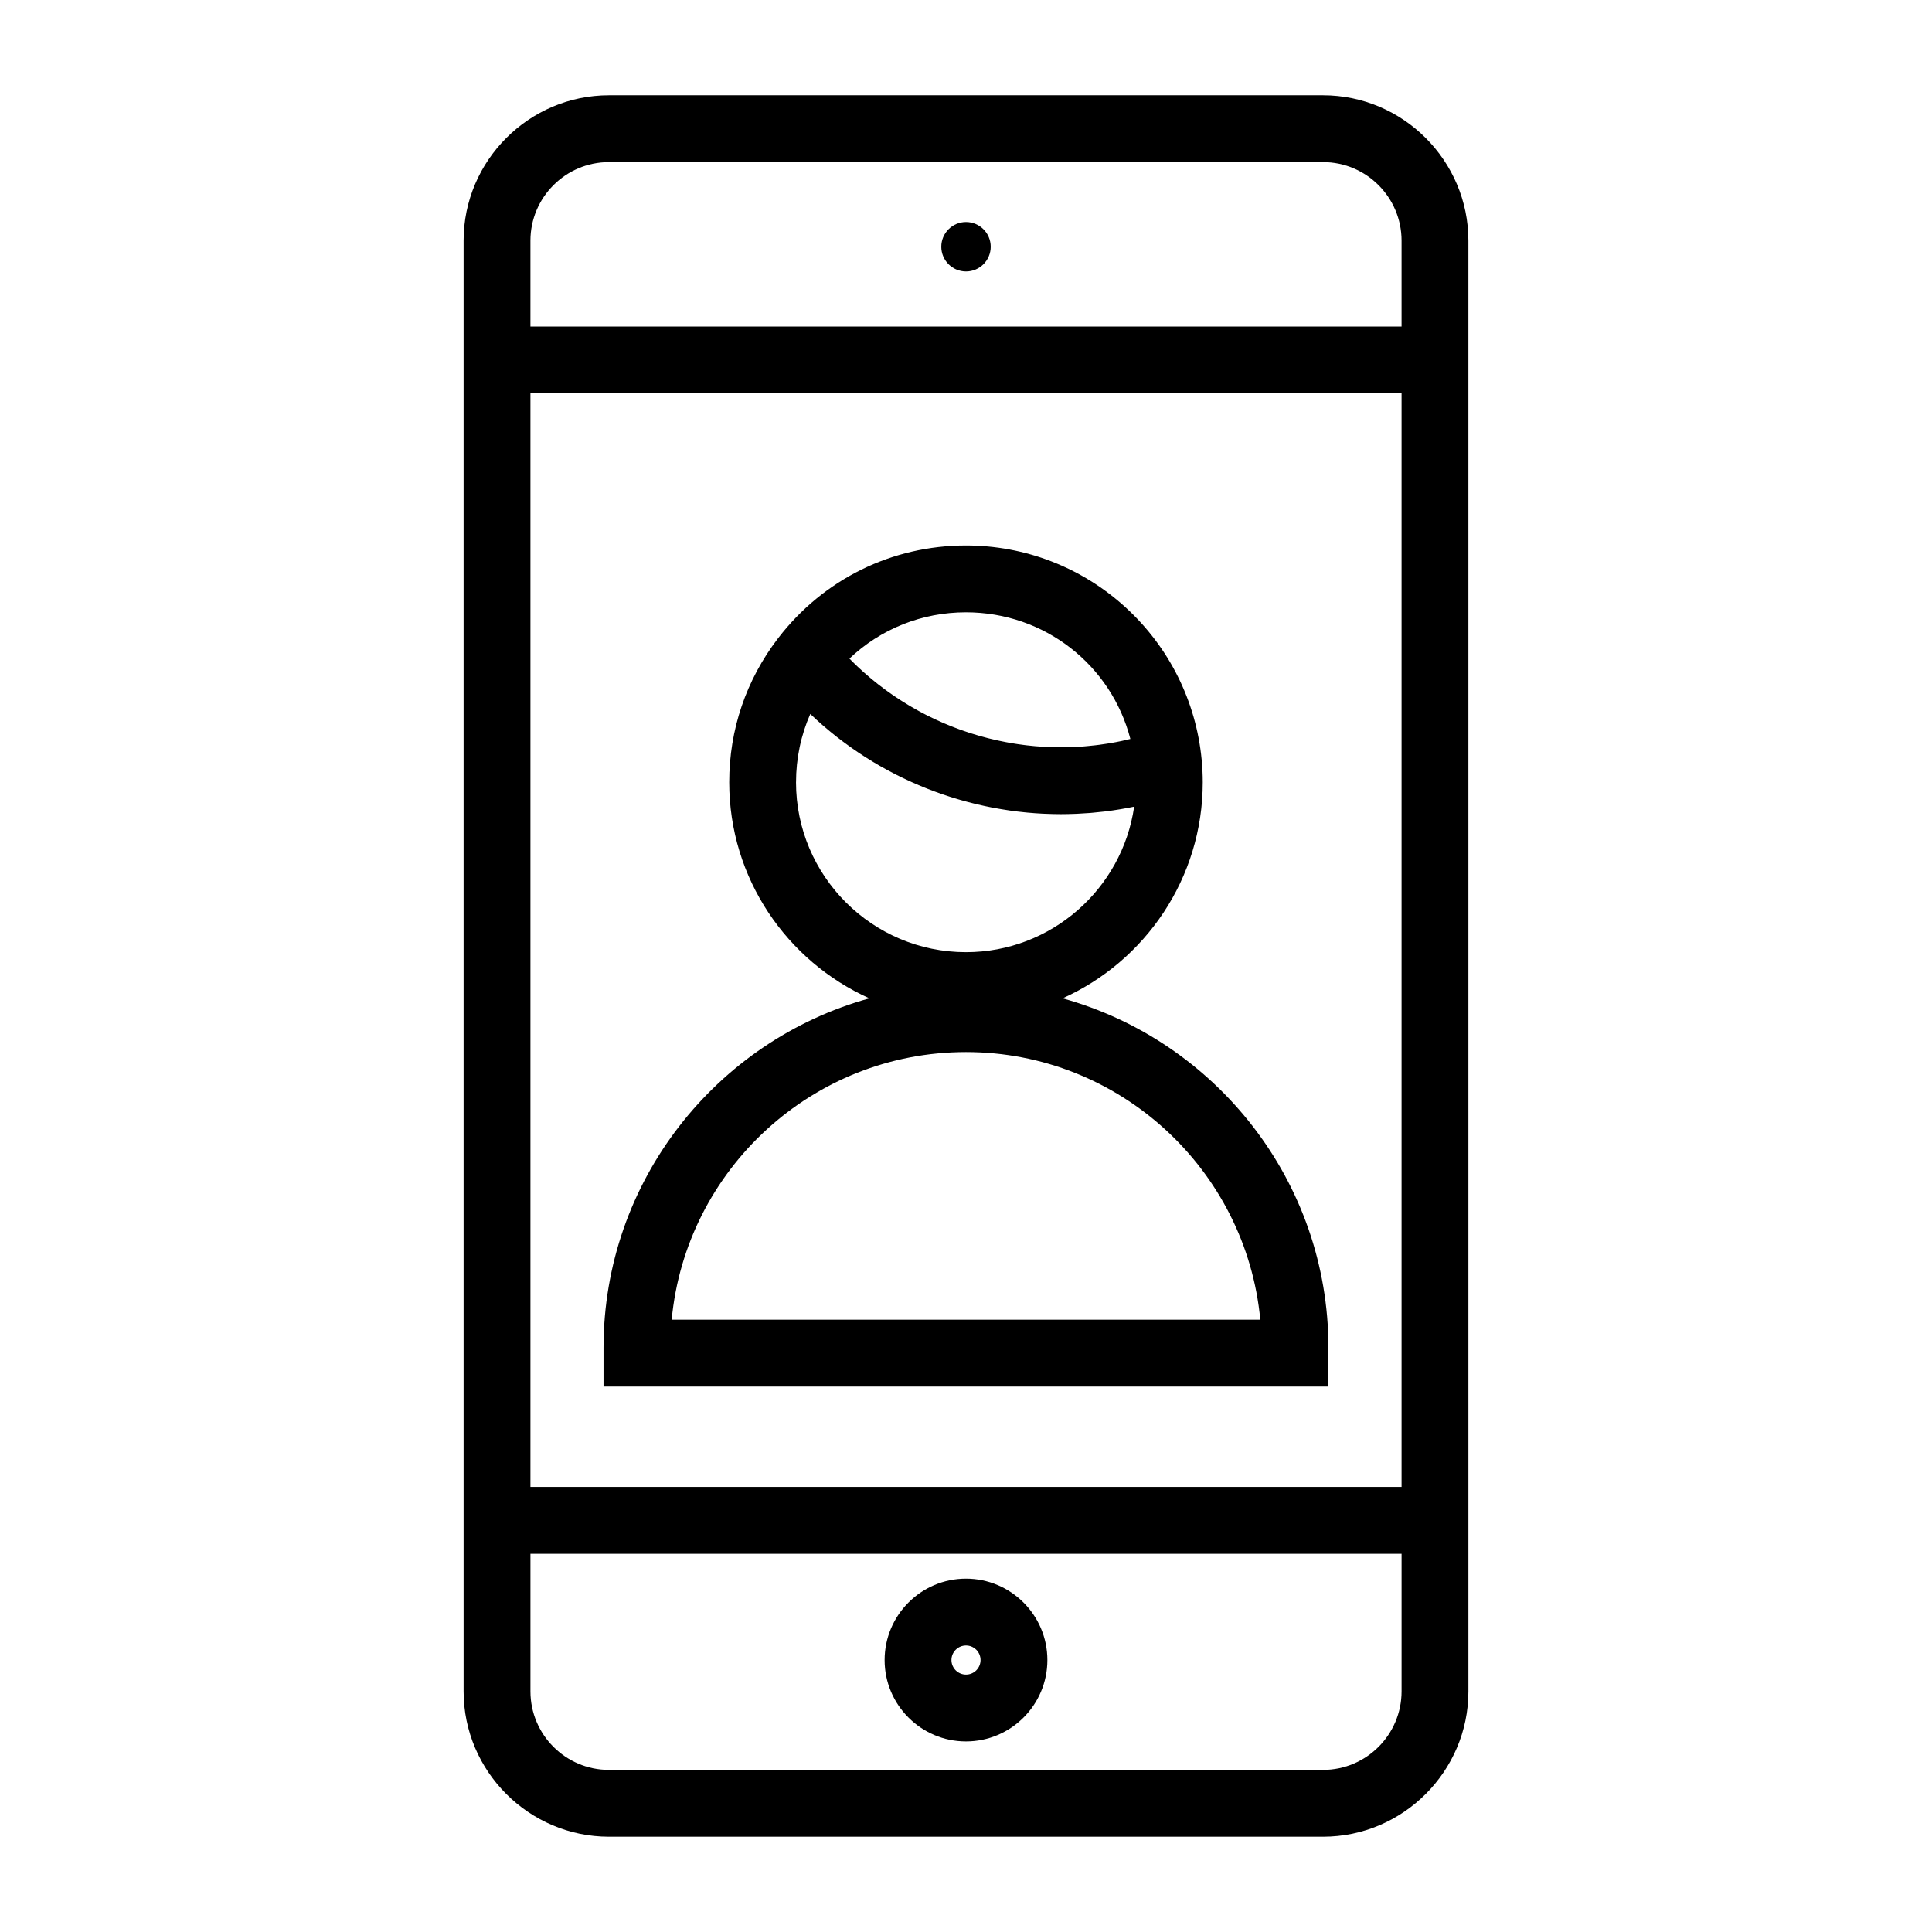
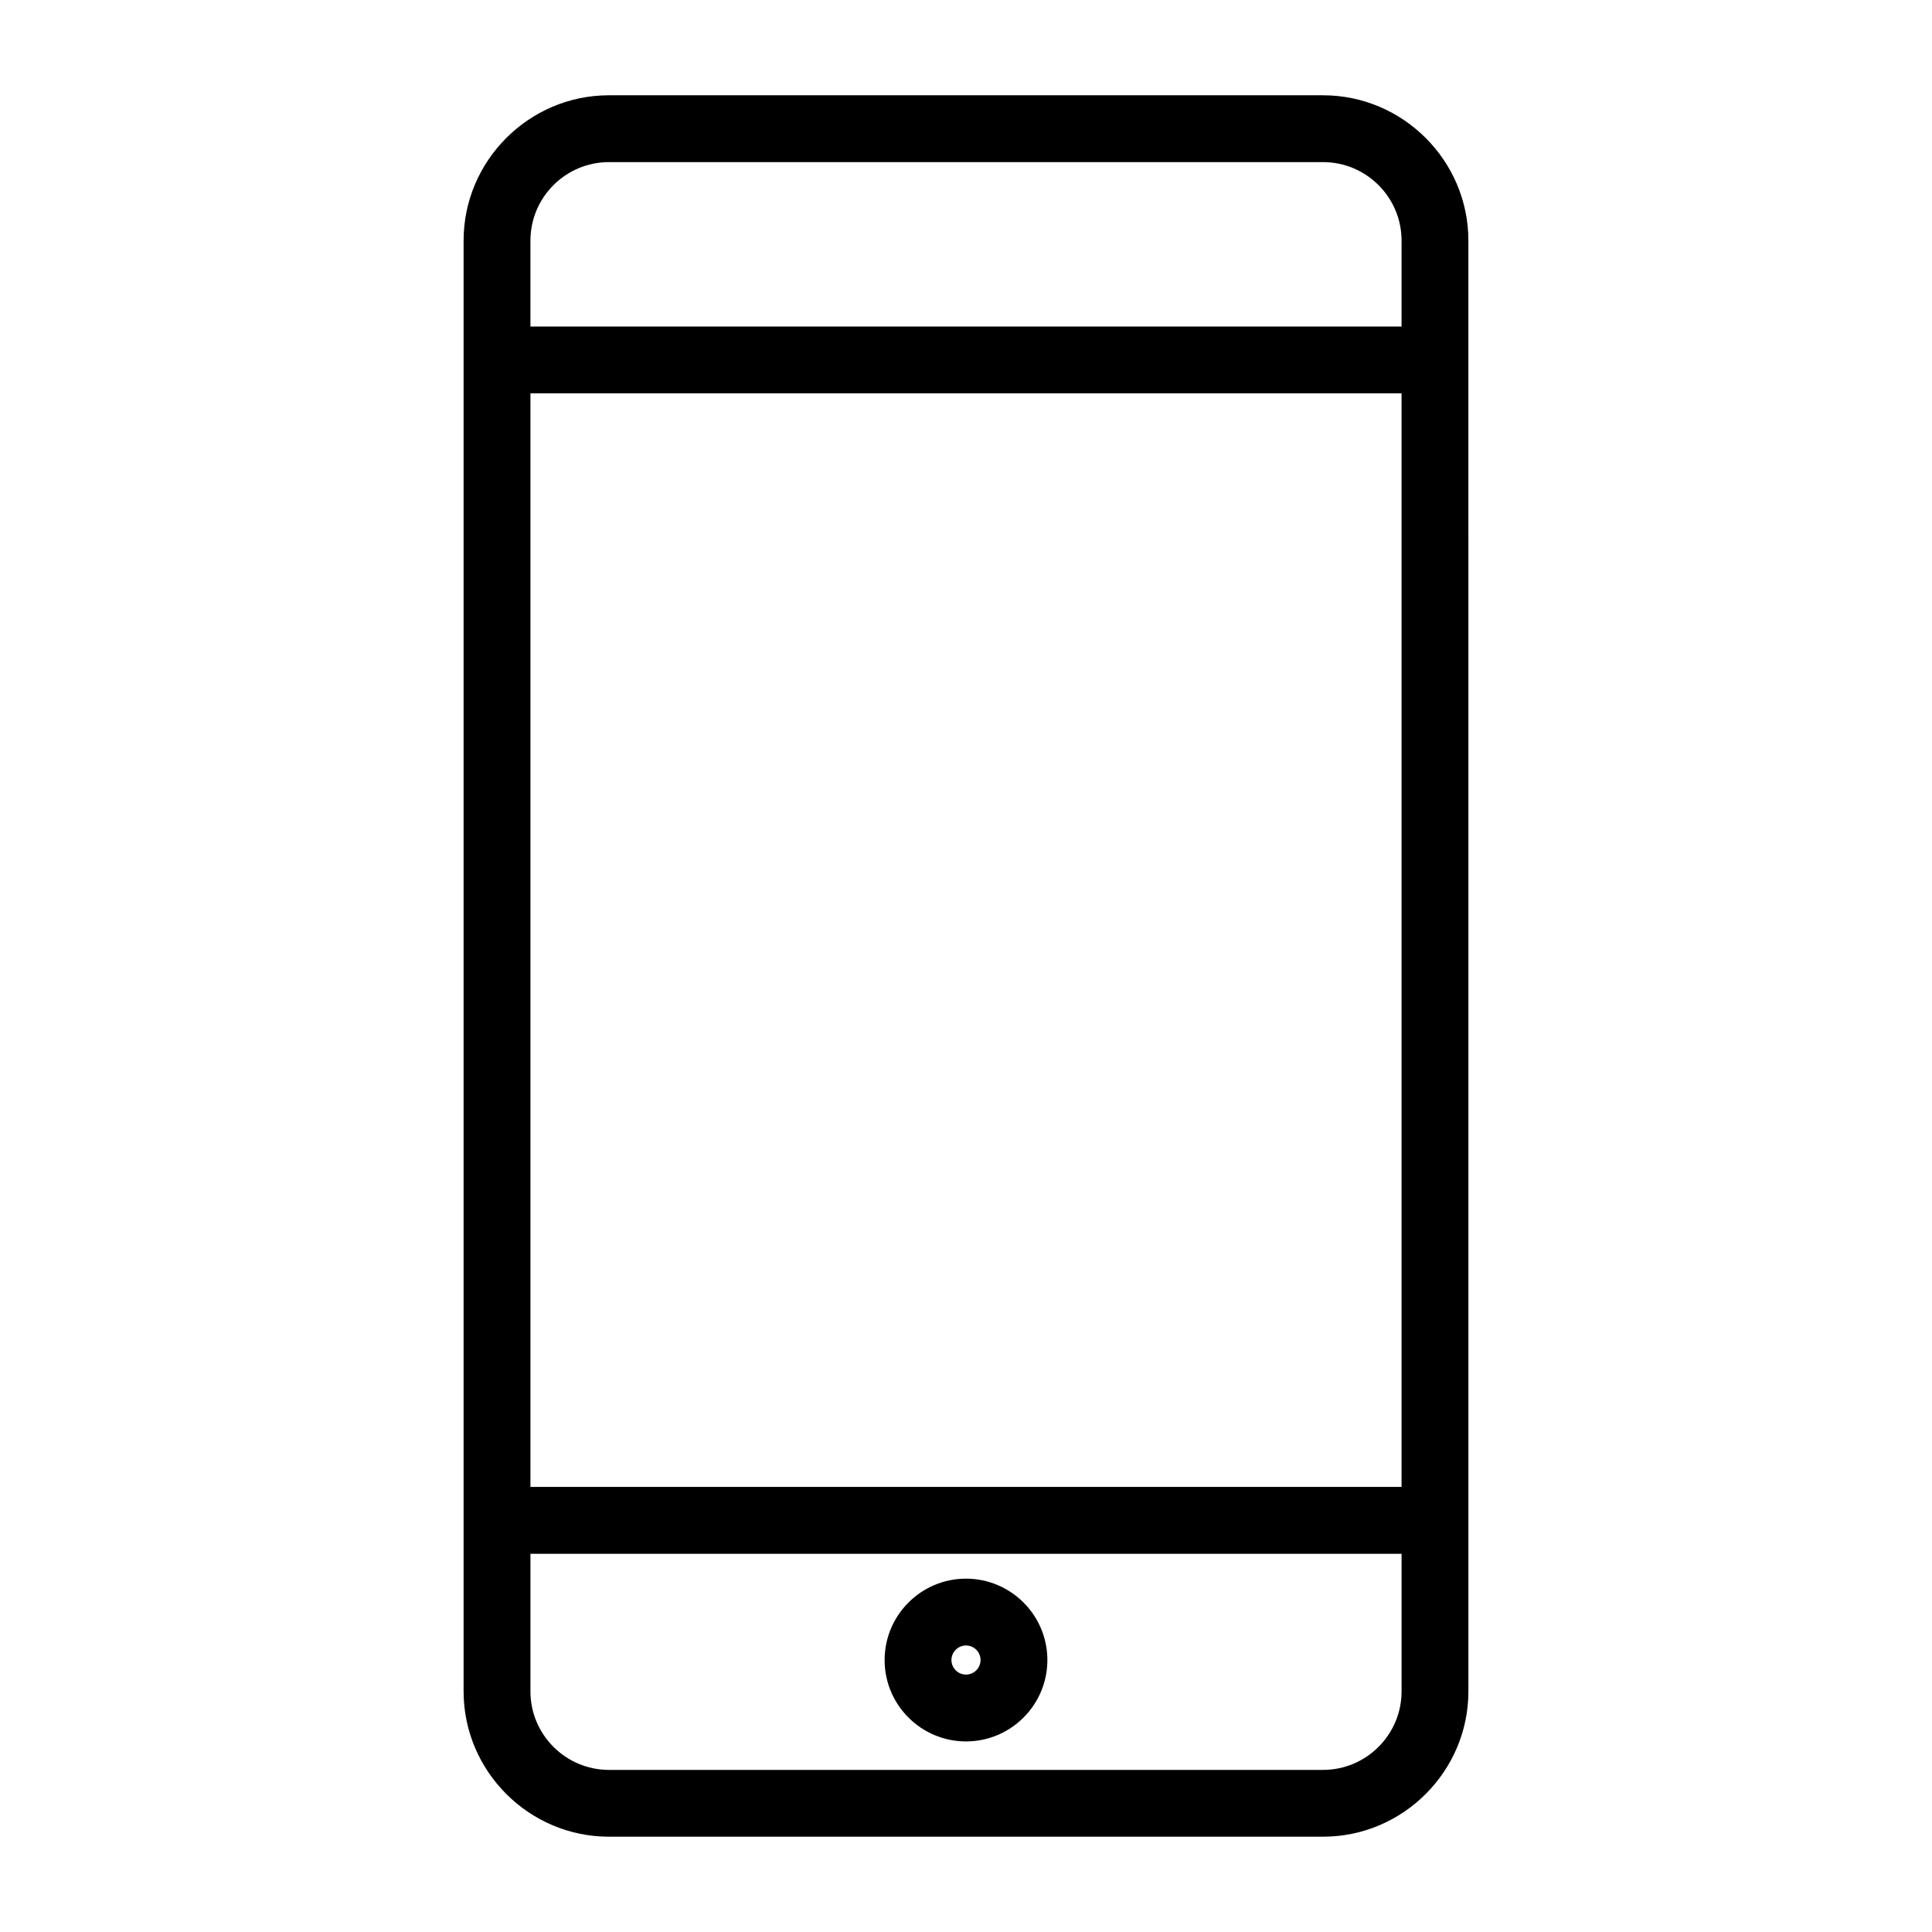
<svg xmlns="http://www.w3.org/2000/svg" fill="#000000" width="800px" height="800px" version="1.1" viewBox="144 144 512 512">
  <g>
    <path d="m494.62 169.25h-189.24c-21.188 0-38.523 17.336-38.523 38.523v384.45c0 21.188 17.336 38.523 38.523 38.523h189.24c21.188 0 38.523-17.336 38.523-38.523l-0.004-384.45c0-21.188-17.332-38.523-38.52-38.523zm-189.24 17.711h189.24c11.477 0 20.809 9.336 20.809 20.809v22.77h-230.86v-22.766c0-11.477 9.336-20.812 20.812-20.812zm210.05 61.289v289.8h-230.86v-289.8zm-20.809 364.79h-189.24c-11.477 0-20.809-9.336-20.809-20.809v-36.457h230.86v36.457c-0.004 11.473-9.34 20.809-20.812 20.809z" />
    <path d="m400 562.36c-11.895 0-21.566 9.676-21.566 21.57-0.004 11.891 9.672 21.566 21.566 21.566s21.566-9.676 21.566-21.566c0-11.895-9.676-21.57-21.566-21.57zm0 25.422c-2.125 0-3.856-1.73-3.856-3.856s1.73-3.856 3.856-3.856 3.856 1.73 3.856 3.856-1.73 3.856-3.856 3.856z" />
-     <path d="m406.55 209.39c0 3.613-2.93 6.547-6.547 6.547s-6.551-2.934-6.551-6.547c0-3.617 2.934-6.551 6.551-6.551s6.547 2.934 6.547 6.551" />
-     <path d="m496.05 511.45v-10.297c0-44.105-29.879-81.355-70.457-92.586 21.871-9.812 37.148-31.781 37.148-57.266 0-1.973-0.098-4.008-0.297-6.047-1.484-15.461-8.633-29.766-20.137-40.281-11.582-10.586-26.609-16.418-42.312-16.418-19.656 0-37.805 8.961-49.793 24.582l-0.004 0.004c-8.469 11.039-12.949 24.238-12.949 38.16 0 25.484 15.277 47.449 37.148 57.266-40.578 11.23-70.457 48.48-70.457 92.586v10.297zm-52.488-171.62c-0.648 0.16-1.301 0.312-1.953 0.453-0.16 0.035-0.316 0.074-0.477 0.109-0.961 0.203-1.926 0.383-2.887 0.547-0.297 0.051-0.594 0.094-0.891 0.141-0.684 0.109-1.367 0.211-2.055 0.301-0.352 0.047-0.699 0.09-1.051 0.129-0.672 0.078-1.34 0.148-2.012 0.207-0.316 0.027-0.633 0.062-0.949 0.086-0.965 0.074-1.93 0.141-2.891 0.18-0.102 0.004-0.203 0.004-0.305 0.008-0.875 0.031-1.75 0.051-2.621 0.055-0.52 0.004-1.039-0.004-1.555-0.012-0.238-0.004-0.48-0.004-0.719-0.012-0.766-0.02-1.527-0.047-2.293-0.09-0.023 0-0.051 0-0.074-0.004-0.793-0.043-1.586-0.102-2.375-0.168-0.227-0.02-0.457-0.047-0.684-0.066-0.555-0.051-1.109-0.109-1.664-0.172-0.289-0.035-0.574-0.07-0.863-0.109-0.496-0.062-0.992-0.129-1.488-0.203-0.301-0.043-0.605-0.09-0.906-0.141-0.484-0.078-0.969-0.16-1.449-0.246-0.301-0.055-0.598-0.105-0.895-0.164-0.504-0.094-1.004-0.199-1.504-0.305-0.27-0.059-0.543-0.109-0.812-0.172-0.605-0.133-1.211-0.277-1.816-0.426-0.156-0.039-0.316-0.074-0.473-0.113-0.758-0.191-1.516-0.395-2.266-0.609-0.211-0.059-0.422-0.125-0.633-0.188-0.543-0.16-1.082-0.32-1.621-0.492-0.277-0.09-0.555-0.18-0.832-0.273-0.469-0.156-0.941-0.312-1.406-0.477-0.293-0.102-0.586-0.211-0.883-0.316-0.453-0.164-0.902-0.332-1.352-0.508-0.293-0.113-0.582-0.227-0.871-0.34-0.461-0.184-0.918-0.375-1.375-0.566-0.27-0.113-0.539-0.223-0.809-0.34-0.52-0.227-1.039-0.461-1.555-0.699-0.199-0.09-0.398-0.18-0.598-0.27-0.711-0.332-1.414-0.676-2.113-1.031-0.152-0.078-0.305-0.16-0.457-0.238-0.547-0.281-1.09-0.566-1.633-0.863-0.246-0.137-0.492-0.273-0.738-0.414-0.445-0.25-0.887-0.5-1.328-0.758-0.266-0.156-0.531-0.316-0.793-0.473-0.422-0.254-0.84-0.508-1.254-0.77-0.262-0.164-0.527-0.332-0.789-0.5-0.418-0.27-0.836-0.547-1.25-0.824-0.246-0.164-0.496-0.332-0.742-0.5-0.453-0.312-0.902-0.633-1.348-0.953-0.199-0.141-0.398-0.281-0.594-0.426-0.641-0.469-1.277-0.949-1.902-1.438-0.062-0.047-0.121-0.098-0.18-0.145-0.562-0.445-1.125-0.895-1.676-1.355-0.207-0.172-0.41-0.352-0.617-0.523-0.402-0.344-0.809-0.688-1.203-1.043-0.23-0.203-0.461-0.414-0.691-0.621-0.371-0.336-0.738-0.672-1.102-1.016-0.23-0.219-0.465-0.441-0.691-0.66-0.359-0.344-0.711-0.695-1.062-1.051-0.141-0.145-0.285-0.285-0.426-0.43 8.281-7.863 19.211-12.266 30.883-12.266 20.875 0 38.496 14 43.566 33.562zm-88.602 11.469c0-6.324 1.289-12.441 3.773-18.086 0.094 0.09 0.191 0.172 0.285 0.258 0.984 0.93 1.98 1.84 3 2.723 0.16 0.137 0.32 0.273 0.48 0.41 1.039 0.891 2.09 1.758 3.16 2.602 0.043 0.035 0.086 0.07 0.133 0.105 1.09 0.852 2.203 1.672 3.324 2.477 0.195 0.141 0.387 0.281 0.582 0.418 1.086 0.766 2.188 1.504 3.305 2.223 0.215 0.137 0.426 0.27 0.641 0.406 1.141 0.723 2.293 1.426 3.465 2.094 0.117 0.066 0.234 0.129 0.352 0.195 1.133 0.645 2.277 1.266 3.434 1.859 0.16 0.082 0.32 0.172 0.484 0.254 1.184 0.602 2.375 1.172 3.582 1.727 0.242 0.113 0.488 0.223 0.73 0.332 1.195 0.535 2.398 1.051 3.613 1.535 0.215 0.086 0.434 0.168 0.648 0.254 1.234 0.484 2.481 0.949 3.734 1.383 0.051 0.02 0.102 0.039 0.156 0.055 1.281 0.438 2.57 0.844 3.867 1.227 0.238 0.07 0.477 0.145 0.719 0.215 1.25 0.359 2.504 0.695 3.766 1.004 0.262 0.066 0.527 0.125 0.793 0.188 1.285 0.305 2.578 0.59 3.875 0.84 0.164 0.031 0.324 0.059 0.488 0.09 1.254 0.234 2.516 0.445 3.777 0.633 0.176 0.027 0.348 0.055 0.523 0.082 1.312 0.188 2.629 0.34 3.945 0.473 0.266 0.027 0.531 0.055 0.797 0.078 1.309 0.121 2.617 0.215 3.934 0.281 0.23 0.012 0.461 0.02 0.695 0.027 1.379 0.059 2.762 0.098 4.148 0.098 1.172 0 2.344-0.027 3.519-0.074 0.242-0.008 0.488-0.016 0.73-0.027 1.141-0.051 2.277-0.121 3.418-0.211 0.211-0.016 0.422-0.039 0.633-0.055 1.074-0.094 2.148-0.203 3.223-0.332 0.141-0.016 0.285-0.031 0.426-0.047 1.152-0.145 2.305-0.316 3.453-0.504 0.246-0.039 0.492-0.082 0.738-0.125 1.086-0.188 2.172-0.383 3.258-0.609-3.152 21.773-21.941 38.559-44.574 38.559-24.832 0-45.035-20.199-45.035-45.031zm45.035 71.508c40.699 0 74.246 31.191 77.996 70.926l-155.99 0.004c3.746-39.738 37.297-70.93 77.996-70.93z" />
  </g>
</svg>